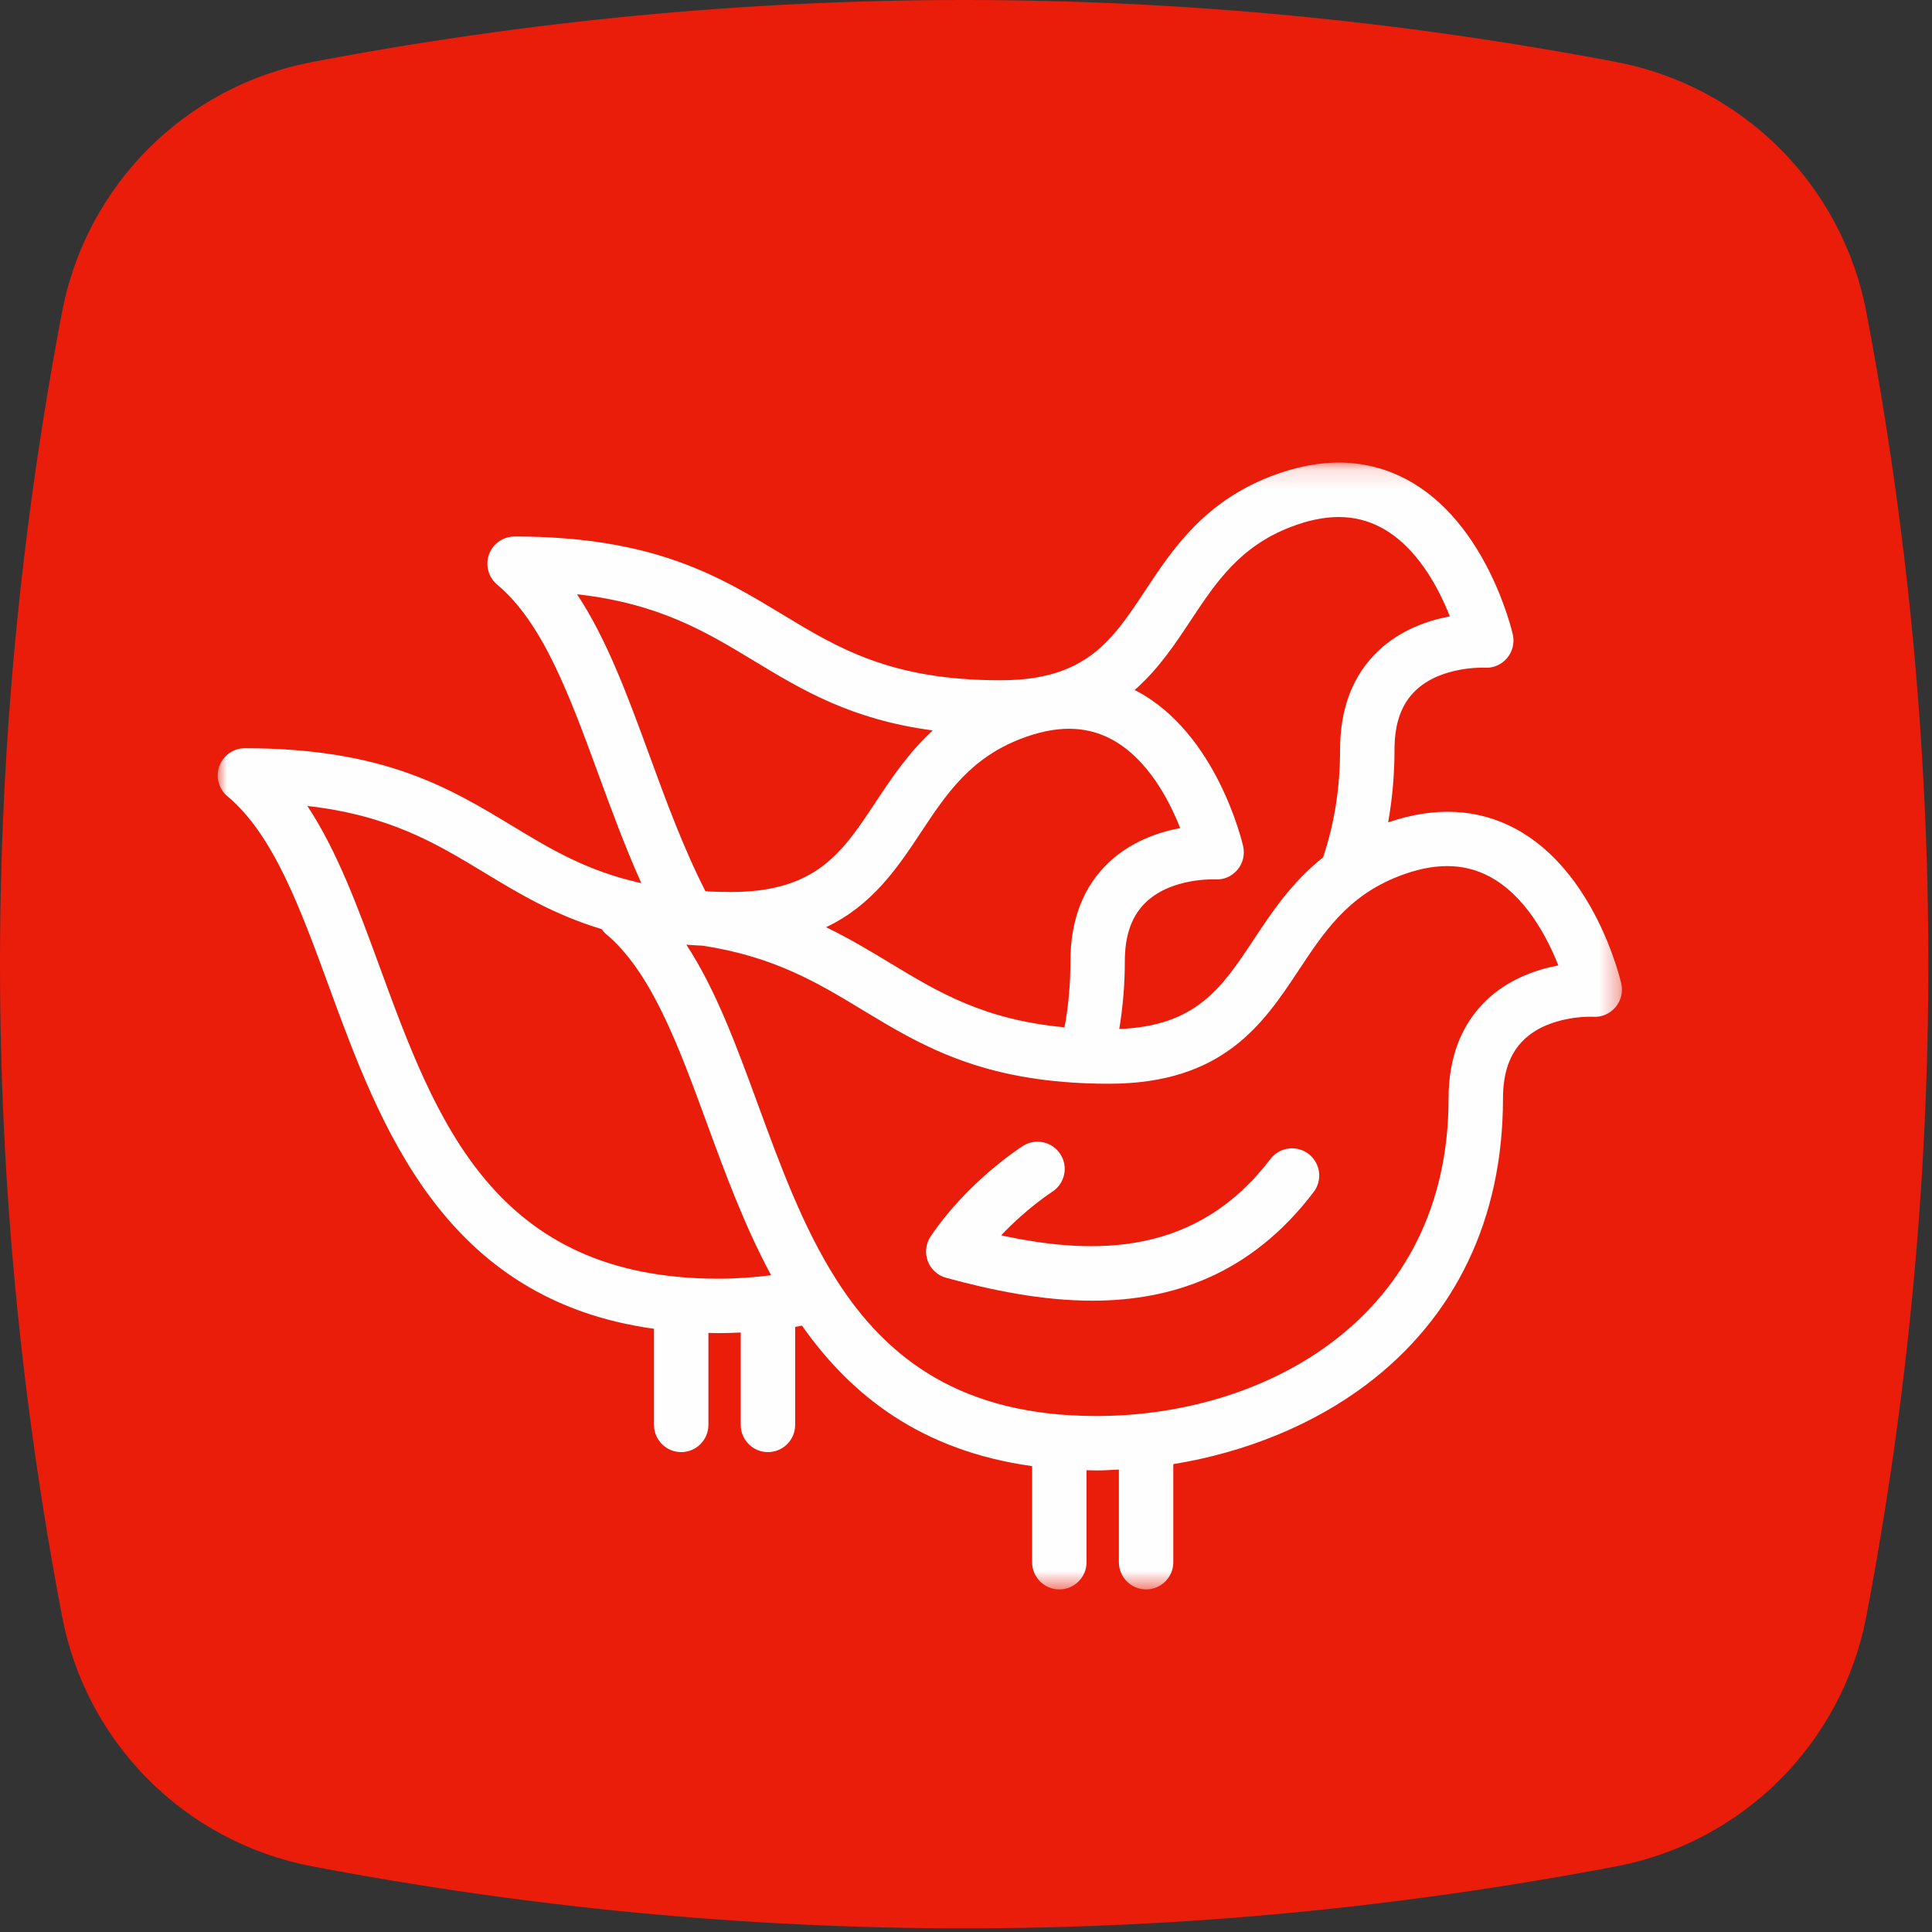
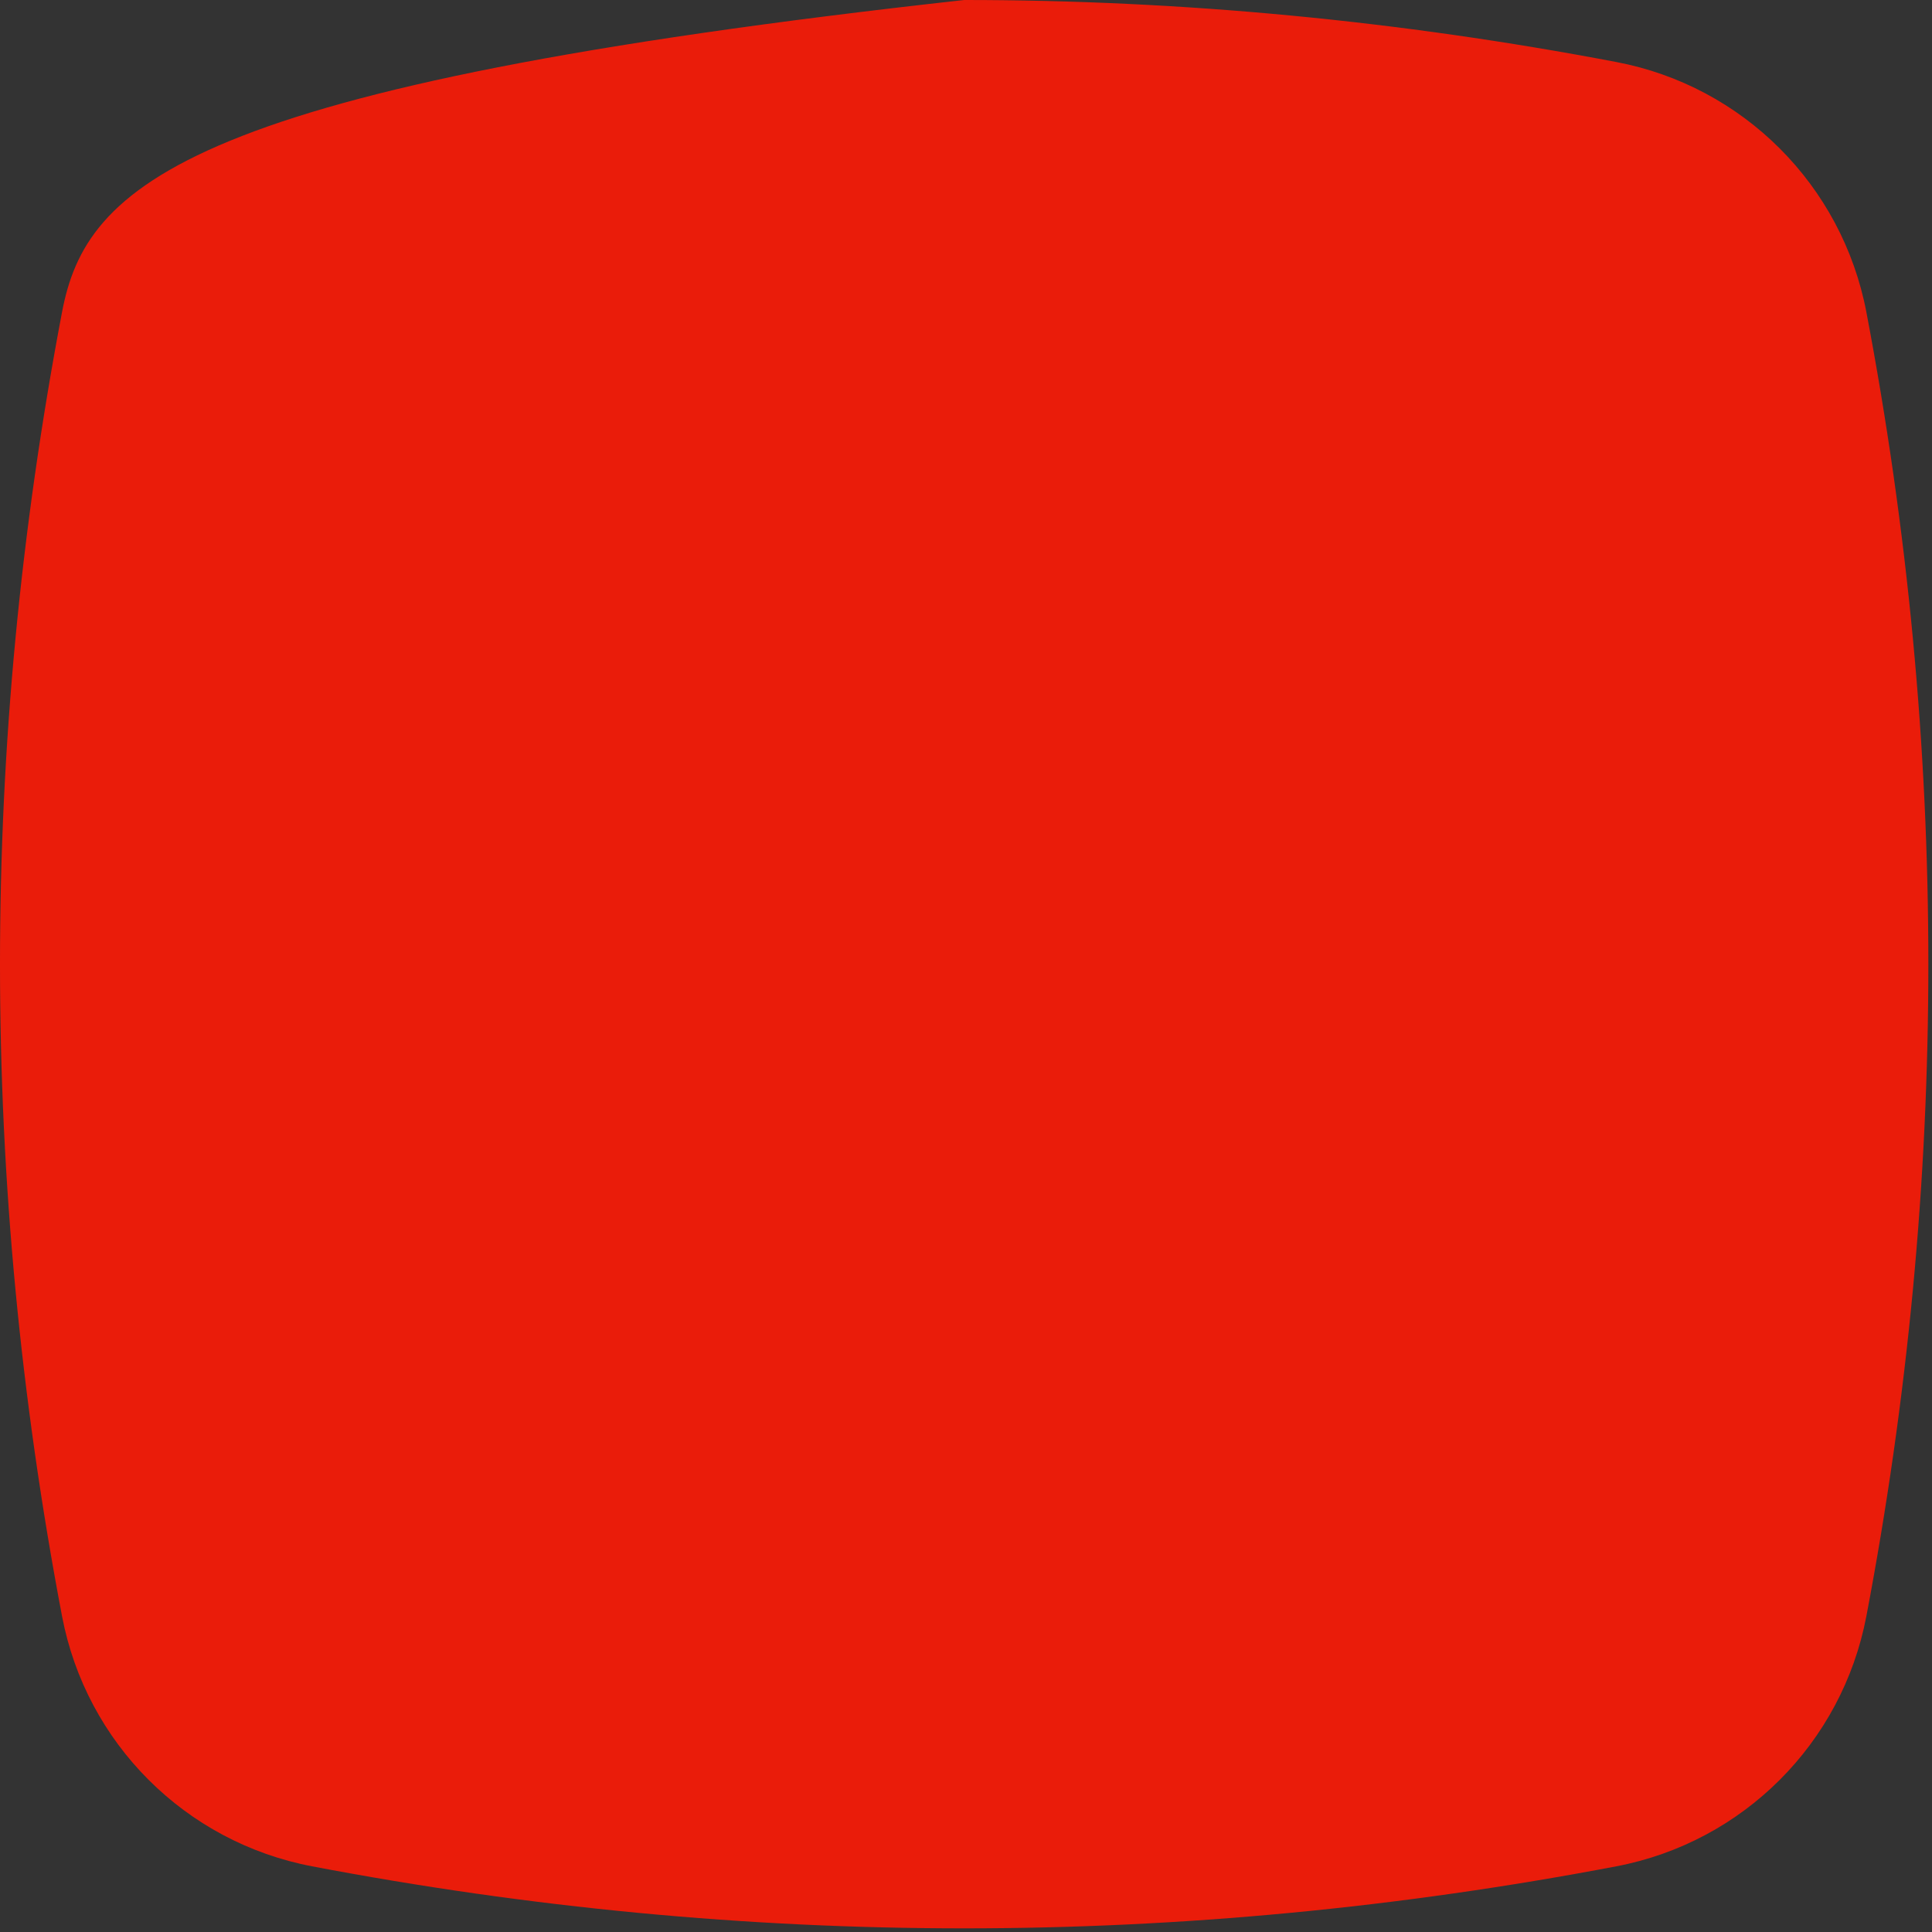
<svg xmlns="http://www.w3.org/2000/svg" xmlns:xlink="http://www.w3.org/1999/xlink" width="100px" height="100px" viewBox="0 0 100 100" version="1.1">
  <rect x="0" y="0" width="100" height="100" fill="#333333" stroke="none" />
  <title>allevamento</title>
  <desc>Created with Sketch.</desc>
  <defs>
-     <polygon id="path-1" points="0 0.125 72.685 0.125 72.685 58.45 0 58.45" />
-   </defs>
+     </defs>
  <g id="Symbols" stroke="none" stroke-width="1" fill="none" fill-rule="evenodd">
    <g id="allevamento">
      <g id="Group">
        <g id="Group-12" fill="#EA1C0A">
-           <path d="M83.659,3.21 C72.41,1.068 61.154,0 49.905,0 C38.656,0 27.403,1.068 16.155,3.21 C9.592,4.456 4.462,9.587 3.212,16.149 C-1.071,38.652 -1.071,61.155 3.212,83.658 C4.462,90.227 9.592,95.351 16.155,96.601 C27.403,98.742 38.656,99.811 49.905,99.811 C61.154,99.811 72.41,98.742 83.659,96.601 C90.221,95.351 95.349,90.227 96.602,83.658 C100.881,61.155 100.881,38.652 96.602,16.149 C95.348,9.587 90.221,4.456 83.659,3.21" id="Fill-1" />
+           <path d="M83.659,3.21 C72.41,1.068 61.154,0 49.905,0 C9.592,4.456 4.462,9.587 3.212,16.149 C-1.071,38.652 -1.071,61.155 3.212,83.658 C4.462,90.227 9.592,95.351 16.155,96.601 C27.403,98.742 38.656,99.811 49.905,99.811 C61.154,99.811 72.41,98.742 83.659,96.601 C90.221,95.351 95.349,90.227 96.602,83.658 C100.881,61.155 100.881,38.652 96.602,16.149 C95.348,9.587 90.221,4.456 83.659,3.21" id="Fill-1" />
        </g>
        <g id="Group-6" transform="translate(11.268, 23.239)">
          <g id="Group-3" transform="translate(0, 0.579)">
            <mask id="mask-2" fill="white">
              <use xlink:href="#path-1" />
            </mask>
            <g id="Clip-2" />
            <path d="M65.708,27.918 C64.382,29.165 63.709,30.891 63.709,33.049 C63.709,44.335 54.263,49.475 45.487,49.475 C38.534,49.475 34.668,46.538 32.061,42.481 C32.048,42.46 32.037,42.438 32.022,42.419 C30.294,39.709 29.119,36.507 27.961,33.347 C26.851,30.315 25.782,27.402 24.258,25.079 C24.537,25.101 24.827,25.116 25.12,25.131 C28.827,25.707 31.058,27.054 33.382,28.461 C36.268,30.208 39.248,32.008 44.844,32.248 C44.858,32.248 44.873,32.25 44.888,32.25 C45.289,32.267 45.701,32.276 46.129,32.276 C52.062,32.276 54.134,29.146 55.963,26.384 C57.268,24.414 58.5,22.553 61.136,21.533 C62.944,20.831 64.477,20.837 65.818,21.546 C67.682,22.533 68.806,24.672 69.391,26.152 C68.263,26.364 66.851,26.844 65.708,27.918 M8.388,26.238 C7.267,23.177 6.188,20.233 4.641,17.898 C8.904,18.385 11.3,19.834 13.81,21.353 C15.594,22.434 17.419,23.533 19.872,24.273 C19.936,24.355 19.997,24.44 20.08,24.508 C22.446,26.481 23.84,30.286 25.317,34.316 C26.252,36.87 27.262,39.622 28.643,42.188 C27.732,42.303 26.82,42.367 25.914,42.367 C14.296,42.367 11.292,34.168 8.388,26.238 M18.599,6.94 C22.863,7.426 25.258,8.876 27.768,10.394 C30.246,11.894 32.796,13.431 37.01,13.988 C35.746,15.153 34.861,16.484 34.042,17.721 C32.33,20.307 30.976,22.352 26.556,22.352 C26.158,22.352 25.777,22.341 25.406,22.326 C25.352,22.317 25.296,22.31 25.241,22.303 C24.103,20.074 23.21,17.637 22.347,15.28 C21.225,12.218 20.147,9.274 18.599,6.94 M34.841,26.052 C33.778,25.409 32.702,24.76 31.489,24.175 C33.894,23.031 35.199,21.077 36.391,19.276 C37.696,17.306 38.927,15.445 41.563,14.424 C43.372,13.724 44.904,13.729 46.246,14.438 C48.11,15.424 49.233,17.563 49.818,19.043 C48.69,19.255 47.279,19.736 46.136,20.81 C44.809,22.056 44.137,23.782 44.137,25.941 C44.137,27.126 44.033,28.269 43.831,29.355 C39.675,28.969 37.313,27.548 34.841,26.052 M50.349,8.317 C51.653,6.347 52.885,4.486 55.521,3.465 C57.33,2.765 58.862,2.769 60.204,3.479 C62.068,4.465 63.191,6.603 63.776,8.085 C62.648,8.296 61.237,8.776 60.094,9.85 C58.768,11.096 58.094,12.823 58.094,14.982 C58.094,16.988 57.79,18.856 57.213,20.56 C55.599,21.838 54.563,23.397 53.615,24.829 C51.974,27.307 50.656,29.281 46.665,29.444 C46.851,28.316 46.953,27.147 46.953,25.941 C46.953,24.579 47.313,23.575 48.053,22.874 C49.396,21.598 51.598,21.7 51.615,21.701 C52.07,21.731 52.489,21.545 52.777,21.207 C53.065,20.869 53.175,20.415 53.077,19.982 C53.022,19.745 51.706,14.15 47.577,11.955 C47.537,11.935 47.496,11.92 47.457,11.9 C48.677,10.836 49.539,9.541 50.349,8.317 M72.649,27.091 C72.595,26.853 71.278,21.258 67.149,19.064 C65.195,18.024 62.986,17.926 60.582,18.748 C60.796,17.54 60.911,16.284 60.911,14.982 C60.911,13.619 61.271,12.616 62.011,11.914 C63.352,10.642 65.558,10.741 65.574,10.742 C66.019,10.774 66.448,10.587 66.734,10.248 C67.022,9.911 67.133,9.456 67.035,9.024 C66.981,8.786 65.664,3.191 61.534,0.996 C59.453,-0.11 57.088,-0.162 54.503,0.838 C51.032,2.184 49.421,4.615 48,6.761 C46.287,9.348 44.934,11.392 40.514,11.392 C34.857,11.392 32.122,9.737 29.226,7.984 C25.949,6.001 22.561,3.951 15.367,3.951 C14.774,3.951 14.244,4.322 14.042,4.88 C13.841,5.438 14.01,6.062 14.465,6.441 C16.832,8.414 18.225,12.219 19.702,16.249 C20.385,18.115 21.09,20.029 21.927,21.893 C19.136,21.281 17.238,20.136 15.268,18.943 C11.991,16.96 8.603,14.91 1.408,14.91 C0.816,14.91 0.287,15.281 0.084,15.839 C-0.118,16.397 0.051,17.02 0.507,17.4 C2.873,19.372 4.268,23.179 5.744,27.207 C8.421,34.517 11.701,43.455 22.582,44.96 L22.582,49.934 C22.582,50.712 23.212,51.343 23.99,51.343 C24.768,51.343 25.399,50.712 25.399,49.934 L25.399,45.172 C25.571,45.175 25.738,45.184 25.914,45.184 C26.299,45.184 26.686,45.171 27.072,45.153 L27.072,49.934 C27.072,50.712 27.703,51.343 28.481,51.343 C29.258,51.343 29.889,50.712 29.889,49.934 L29.889,44.861 C30.007,44.842 30.124,44.815 30.241,44.795 C32.777,48.404 36.406,51.272 42.154,52.068 L42.154,57.042 C42.154,57.82 42.784,58.45 43.563,58.45 C44.34,58.45 44.971,57.82 44.971,57.042 L44.971,52.281 C45.144,52.284 45.311,52.292 45.487,52.292 C45.874,52.292 46.259,52.265 46.645,52.247 L46.645,57.042 C46.645,57.82 47.275,58.45 48.053,58.45 C48.831,58.45 49.462,57.82 49.462,57.042 L49.462,51.965 C53.175,51.363 56.68,49.94 59.448,47.855 C64.079,44.364 66.526,39.244 66.526,33.049 C66.526,31.687 66.886,30.684 67.626,29.982 C68.968,28.706 71.172,28.808 71.188,28.81 C71.635,28.842 72.062,28.654 72.349,28.315 C72.637,27.977 72.748,27.523 72.649,27.091" id="Fill-1" fill="#FEFEFE" mask="url(#mask-2)" />
          </g>
-           <path d="M56.459,36.485 C55.84,36.014 54.955,36.135 54.485,36.754 C50.701,41.73 45.483,41.773 40.552,40.702 C41.875,39.299 43.172,38.464 43.187,38.453 C43.844,38.037 44.04,37.167 43.623,36.509 C43.208,35.853 42.337,35.658 41.68,36.073 C41.566,36.147 38.844,37.888 36.905,40.75 C36.651,41.127 36.593,41.603 36.751,42.029 C36.909,42.456 37.262,42.779 37.701,42.899 C40.059,43.542 42.658,44.084 45.271,44.084 C49.346,44.084 53.454,42.766 56.728,38.458 C57.199,37.839 57.078,36.955 56.459,36.485" id="Fill-4" fill="#FEFEFE" />
        </g>
      </g>
    </g>
  </g>
</svg>